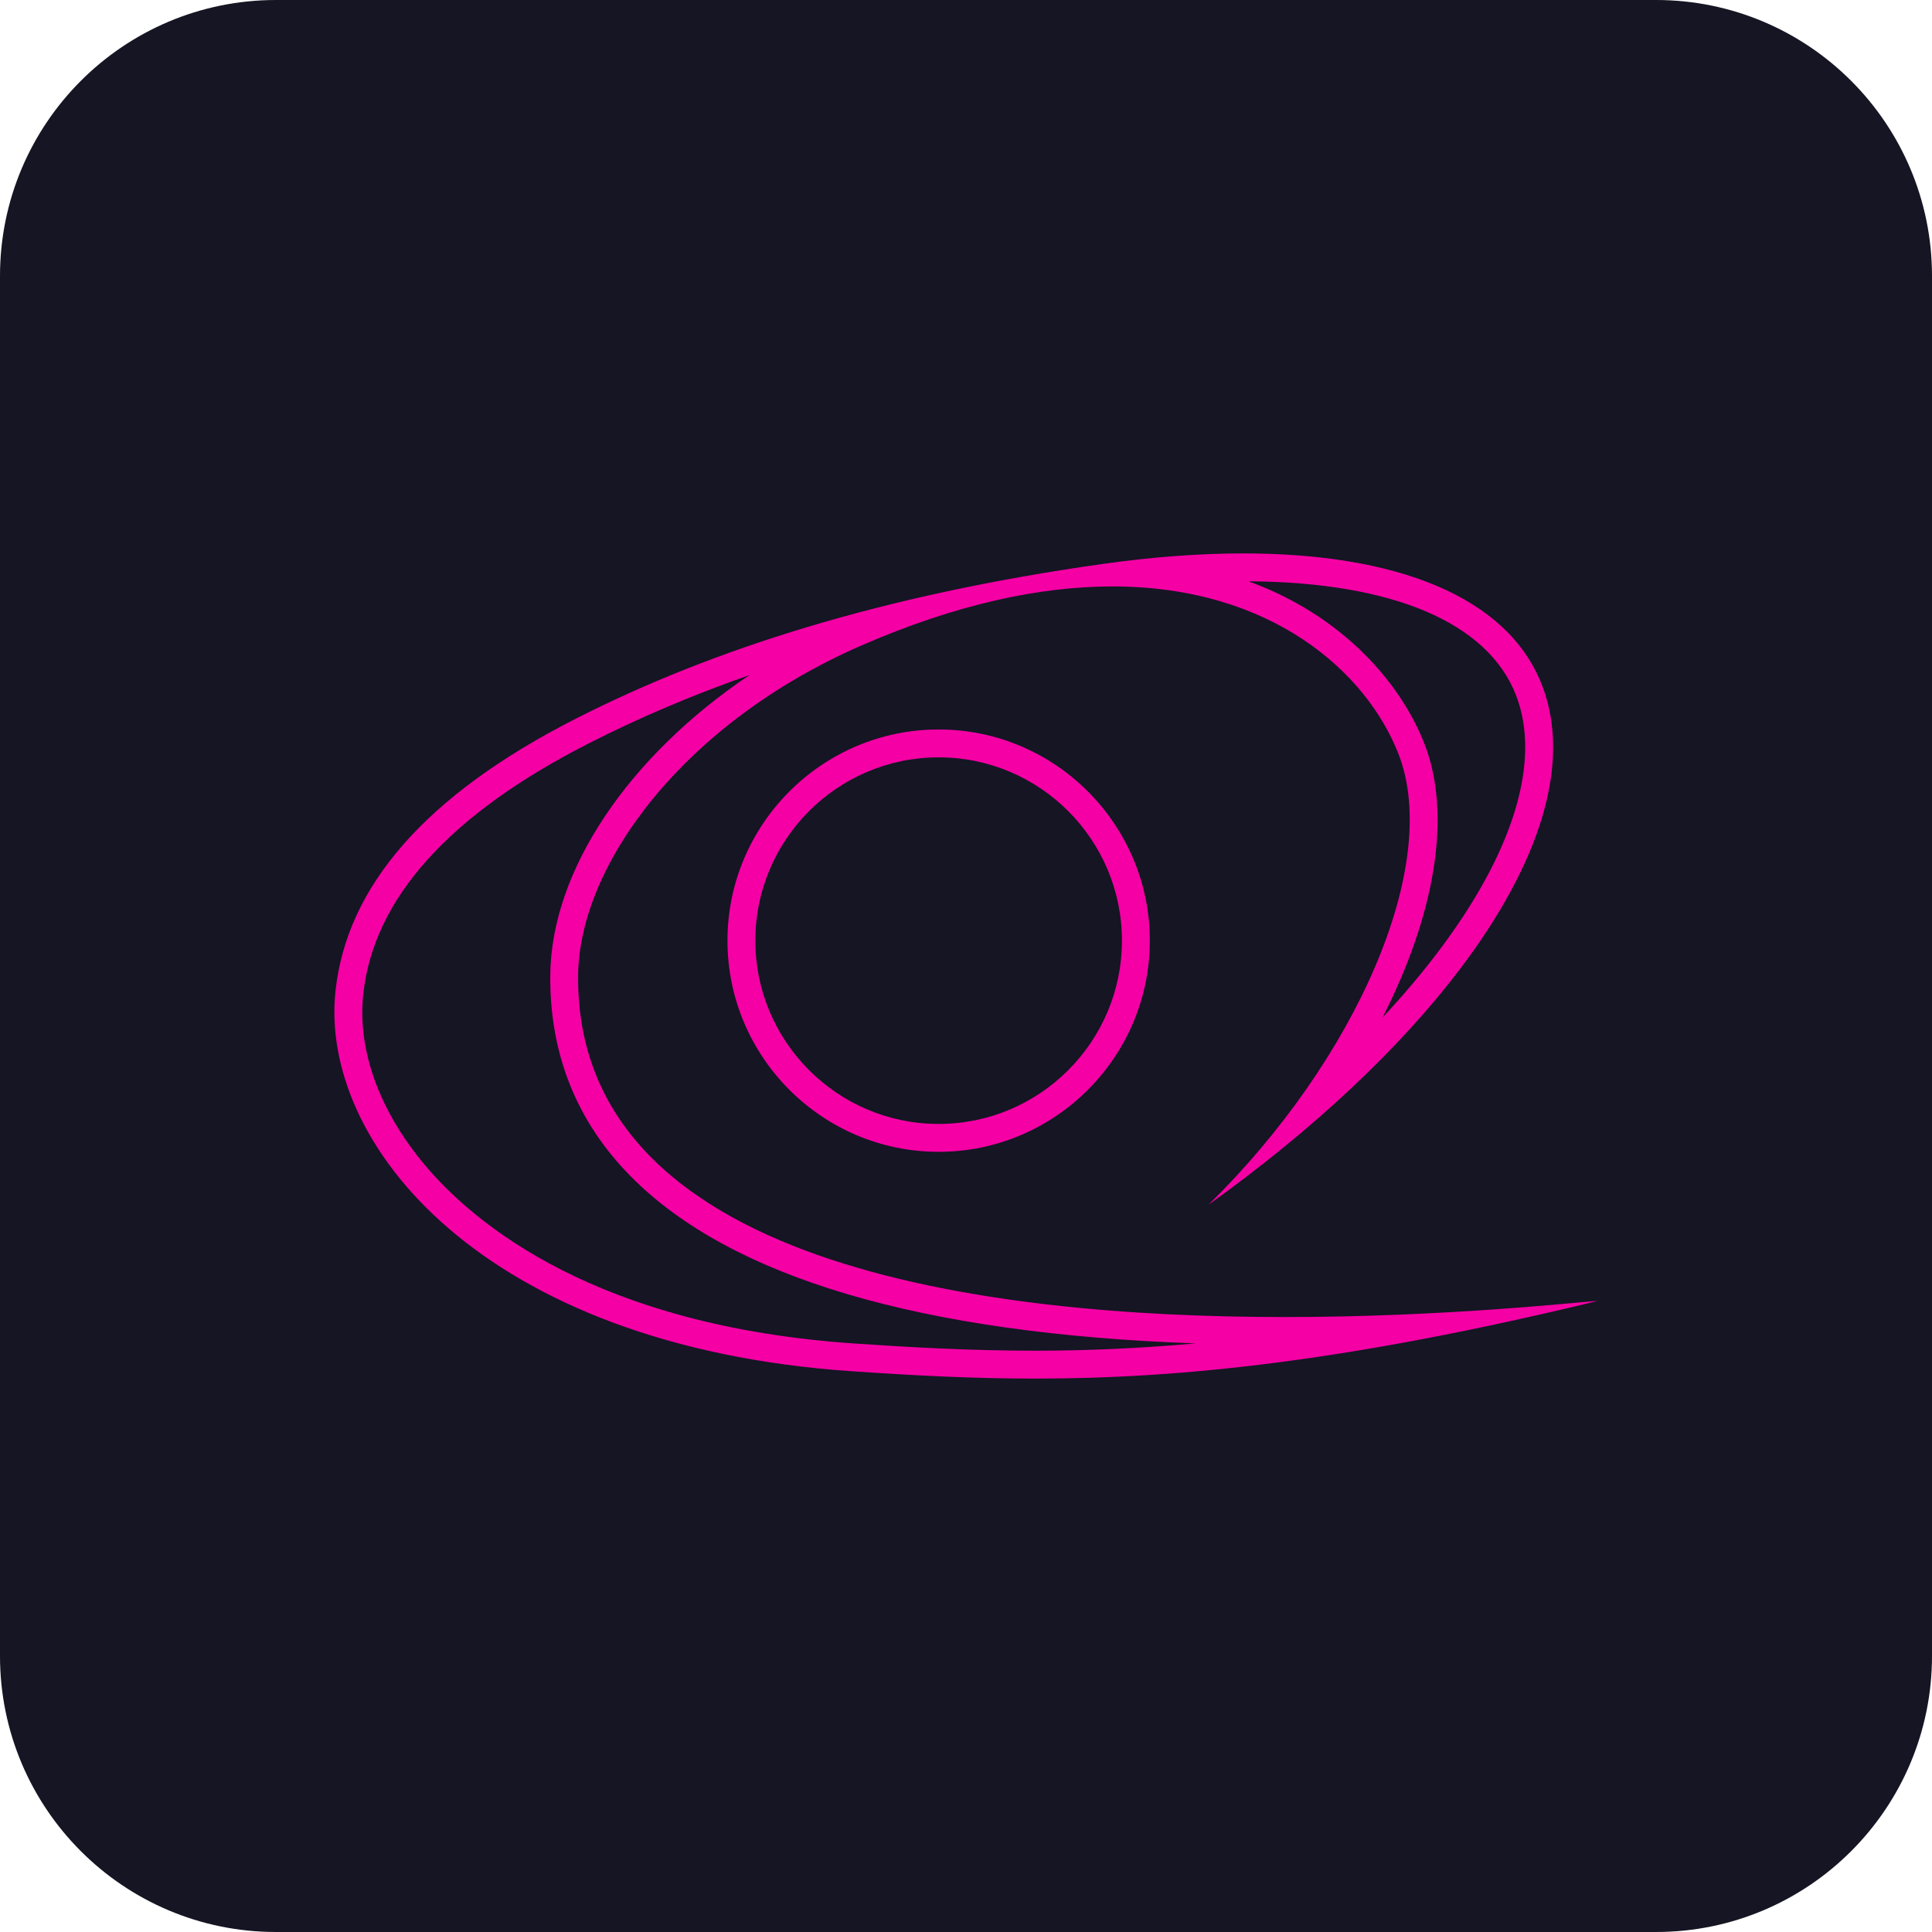
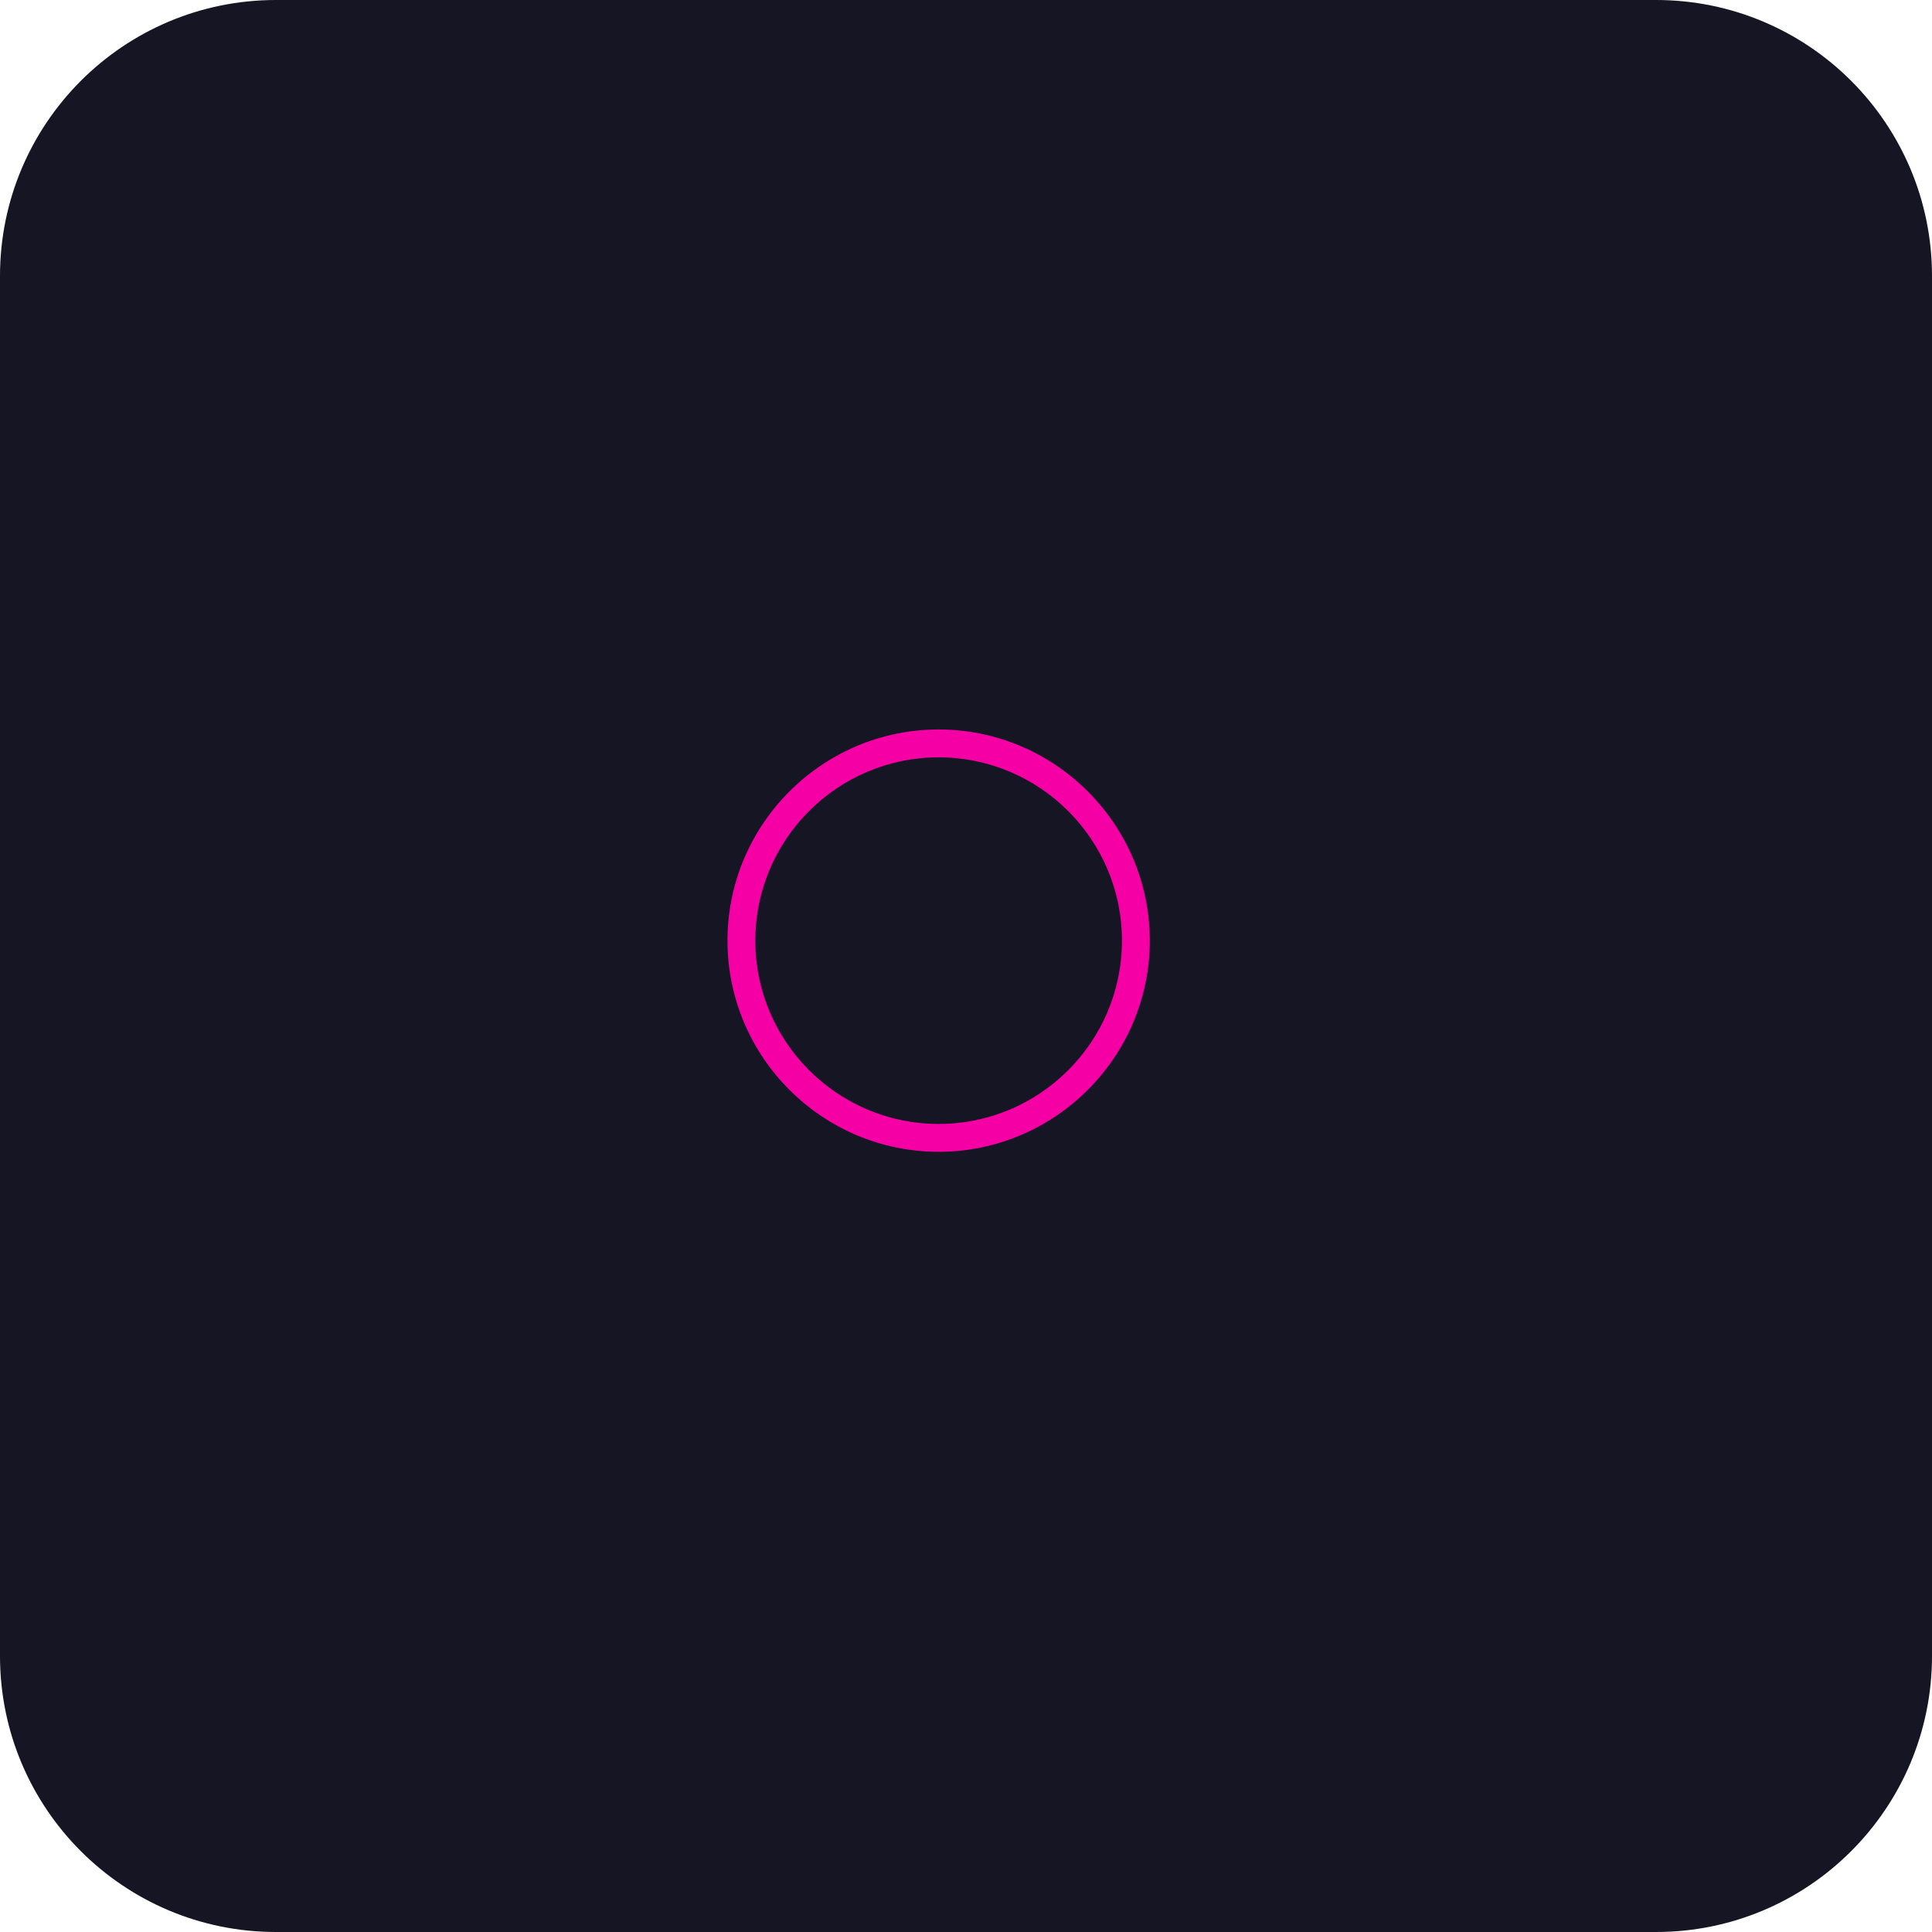
<svg xmlns="http://www.w3.org/2000/svg" version="1.1" x="0px" y="0px" viewBox="0 0 56 56" style="enable-background:new 0 0 56 56;" xml:space="preserve">
  <style type="text/css">
	.st0{display:none;}
	.st1{display:inline;}
	.st2{fill:#151523;}
	.st3{fill:#F500A5;}
	.st4{fill:none;stroke:#F500A5;stroke-miterlimit:10;}
	.st5{fill:none;stroke:#F500A5;stroke-width:0.75;stroke-linecap:square;stroke-miterlimit:10;}
	.st6{fill:none;stroke:#F500A5;stroke-width:0.75;stroke-miterlimit:10;}
	.st7{fill:none;stroke:#F500A5;stroke-width:0.75;stroke-linecap:round;stroke-linejoin:round;stroke-miterlimit:10;}
	.st8{fill:none;stroke:#F500A5;stroke-width:0.65;stroke-miterlimit:10;}
	.st9{fill:none;stroke:#F500A5;stroke-width:0.6;stroke-linejoin:round;stroke-miterlimit:10;}
</style>
  <g id="backup" class="st0">
</g>
  <g id="main">
    <g>
      <path class="st2" d="M48,56H8c-4.418,0-8-3.582-8-8V8c0-4.418,3.582-8,8-8h40c4.418,0,8,3.582,8,8v40    C56,52.418,52.418,56,48,56z" />
      <g>
-         <path class="st3" d="M36.187,16.849c4.192,0.027,6.944,1.2,7.758,3.309c0.733,1.901-0.072,4.543-2.269,7.442     c-0.477,0.629-1.014,1.263-1.605,1.897c1.515-2.967,2.024-5.862,1.219-7.932     C40.607,19.81,38.93,17.846,36.187,16.849 M21.726,19.566c-3.483,2.34-5.749,5.644-5.776,8.702     c-0.02,2.287,0.768,4.252,2.344,5.841c2.902,2.928,8.4,4.549,16.361,4.83     c-1.595,0.143-3.134,0.212-4.656,0.212c-1.883,0-3.622-0.1-5.221-0.208     c-7.49-0.506-11.025-3.461-12.465-5.176c-1.324-1.577-1.957-3.336-1.784-4.952     c0.297-2.769,2.498-5.215,6.543-7.271C18.529,20.802,20.077,20.144,21.726,19.566 M36.036,16.041     c-1.272,0-2.639,0.103-4.074,0.305c-6.398,0.902-11.312,2.473-15.258,4.478c-4.39,2.231-6.656,4.881-6.98,7.904     c-0.47,4.391,4.234,10.293,14.998,11.021c1.73,0.117,3.438,0.21,5.276,0.21     c4.173,0,9.018-0.48,16.31-2.25c-0.443,0.014-4.295,0.466-9.079,0.466c-8.723,0-20.547-1.502-20.472-9.9     c0.028-3.197,3.048-7.309,8.193-9.557c2.8-1.224,5.231-1.72,7.292-1.72c4.605,0,7.367,2.477,8.295,4.86     c1.252,3.215-1.224,8.859-5.511,13.065c3.06-2.193,5.559-4.547,7.293-6.835     c2.3-3.036,3.253-5.954,2.379-8.221C43.697,17.271,40.435,16.041,36.036,16.041L36.036,16.041z" />
        <path class="st3" d="M27.207,21.952c2.93,0,5.313,2.383,5.313,5.313c0,2.93-2.384,5.313-5.313,5.313     c-2.93,0-5.313-2.384-5.313-5.313C21.894,24.335,24.277,21.952,27.207,21.952 M27.207,21.144     c-3.372,0-6.121,2.749-6.121,6.121s2.749,6.121,6.121,6.121s6.121-2.749,6.121-6.121S30.579,21.144,27.207,21.144     L27.207,21.144z" />
      </g>
    </g>
  </g>
</svg>